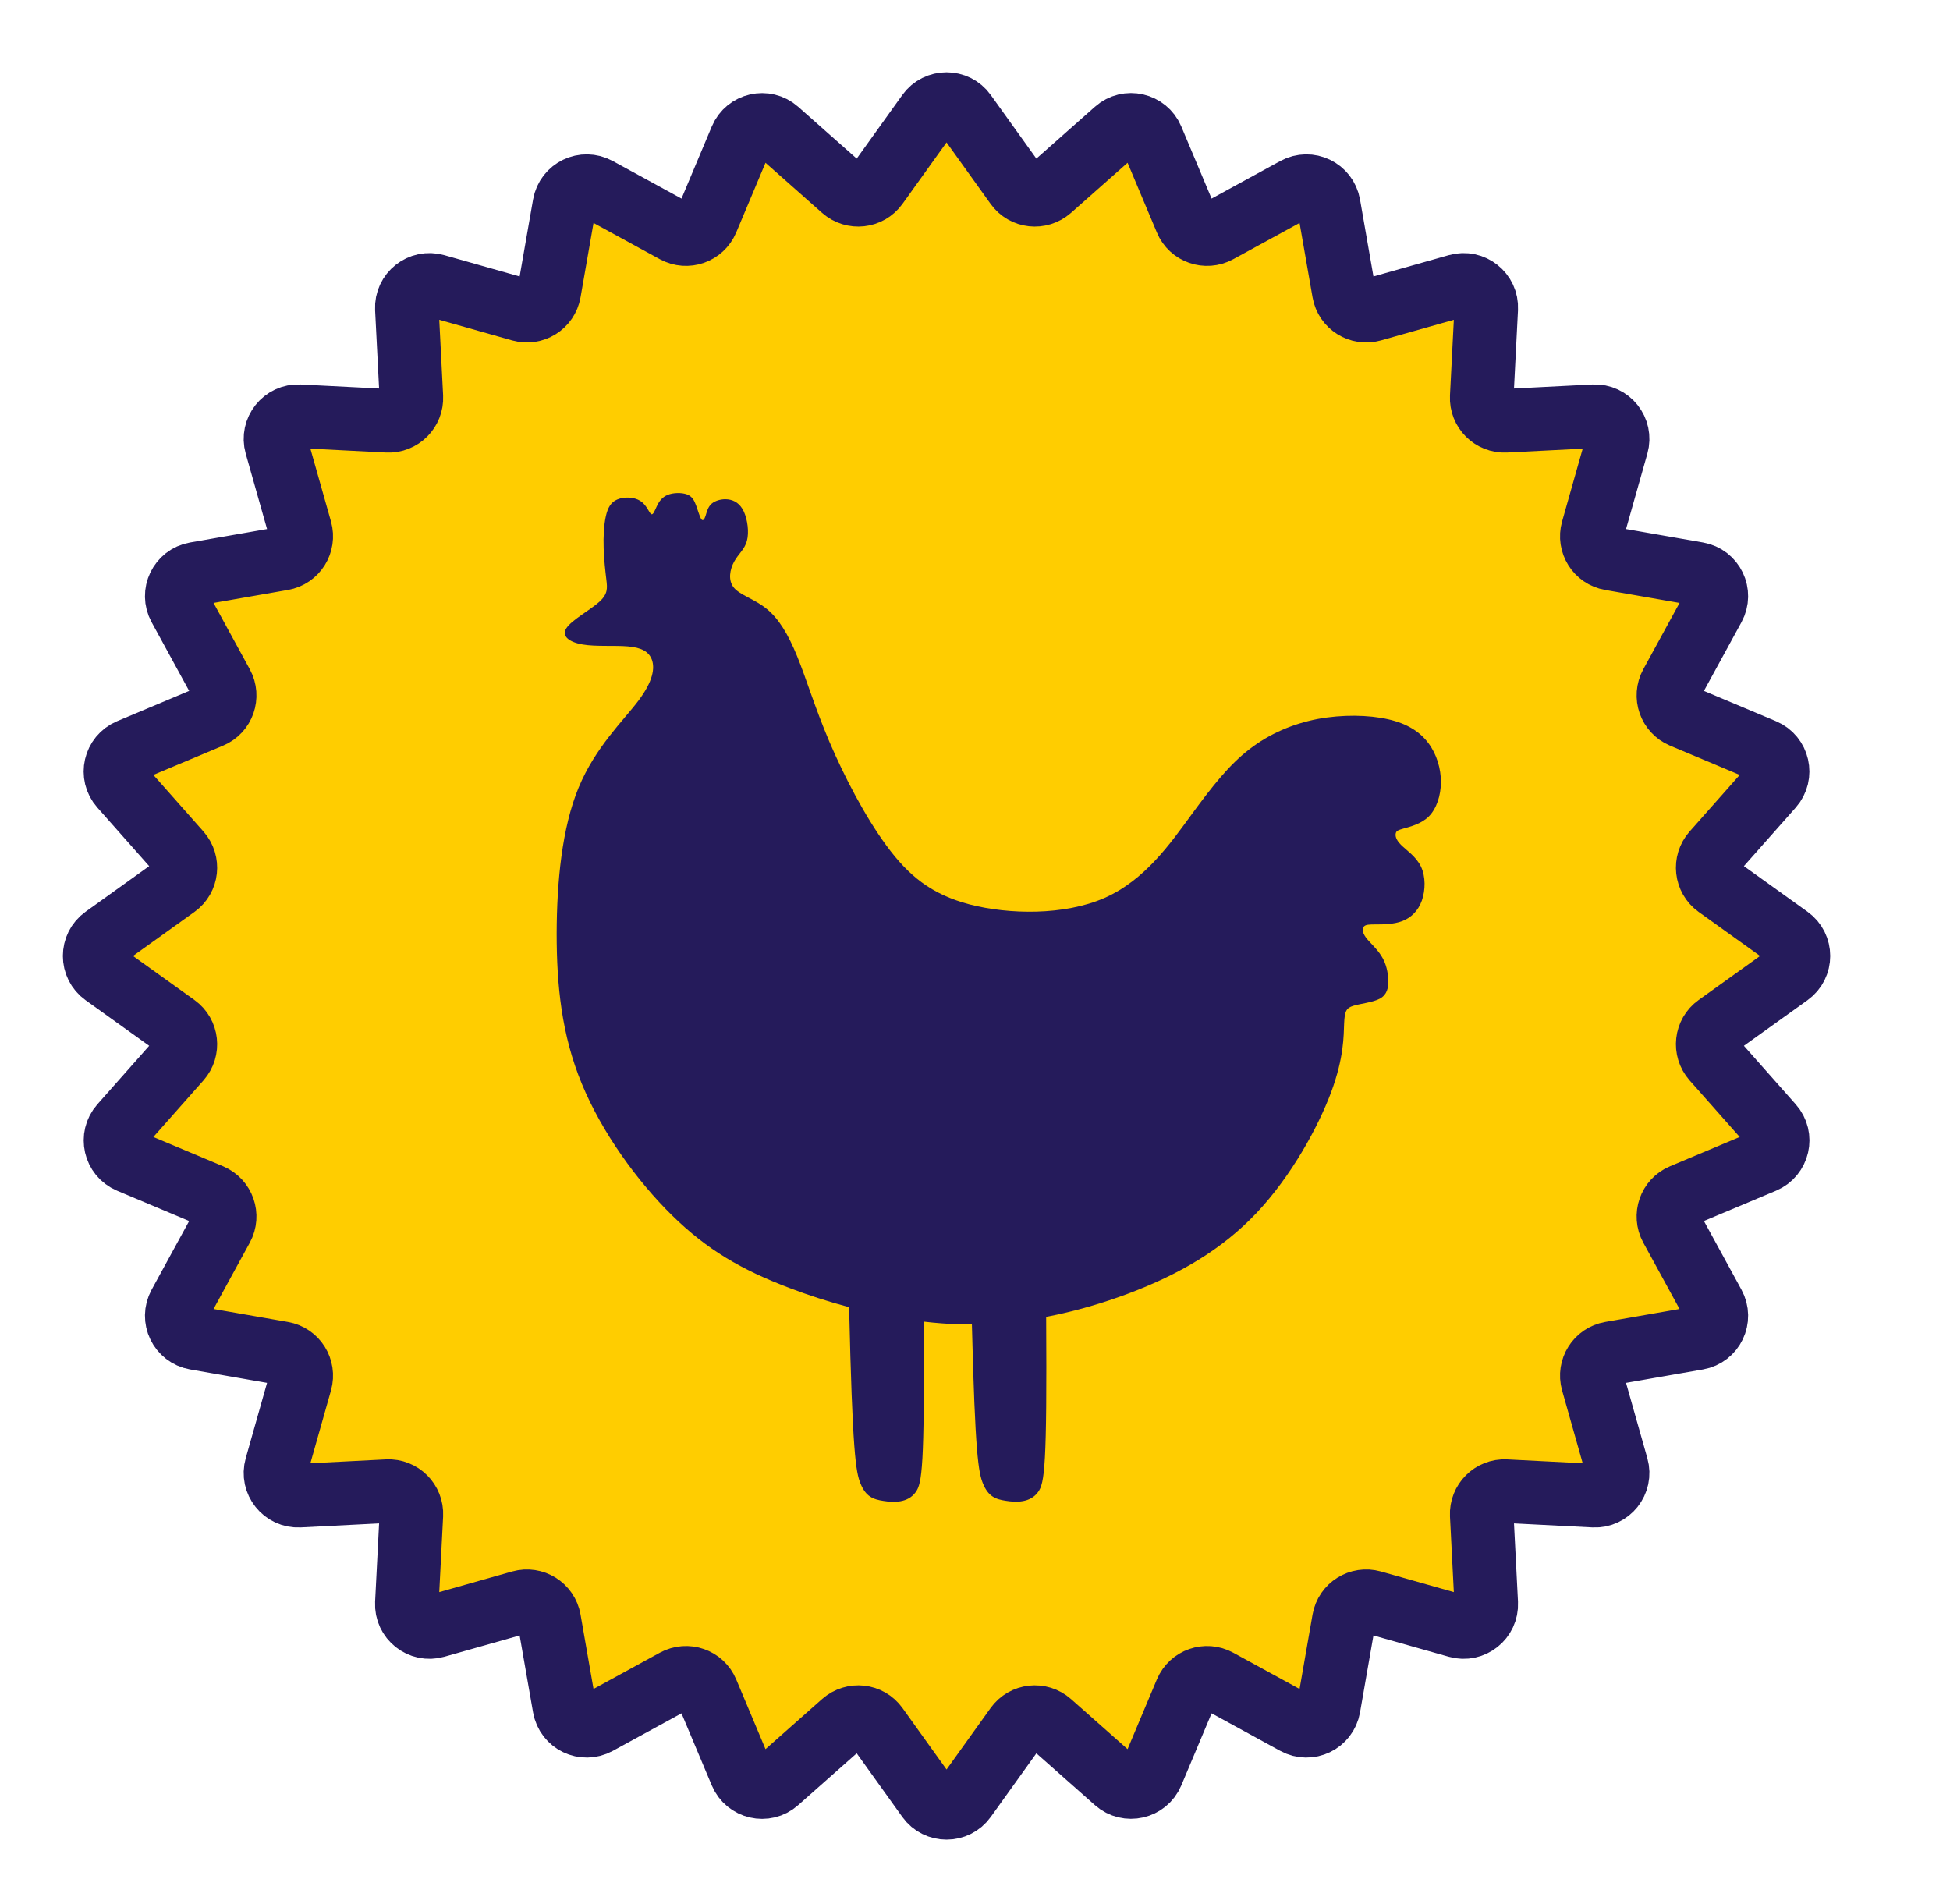
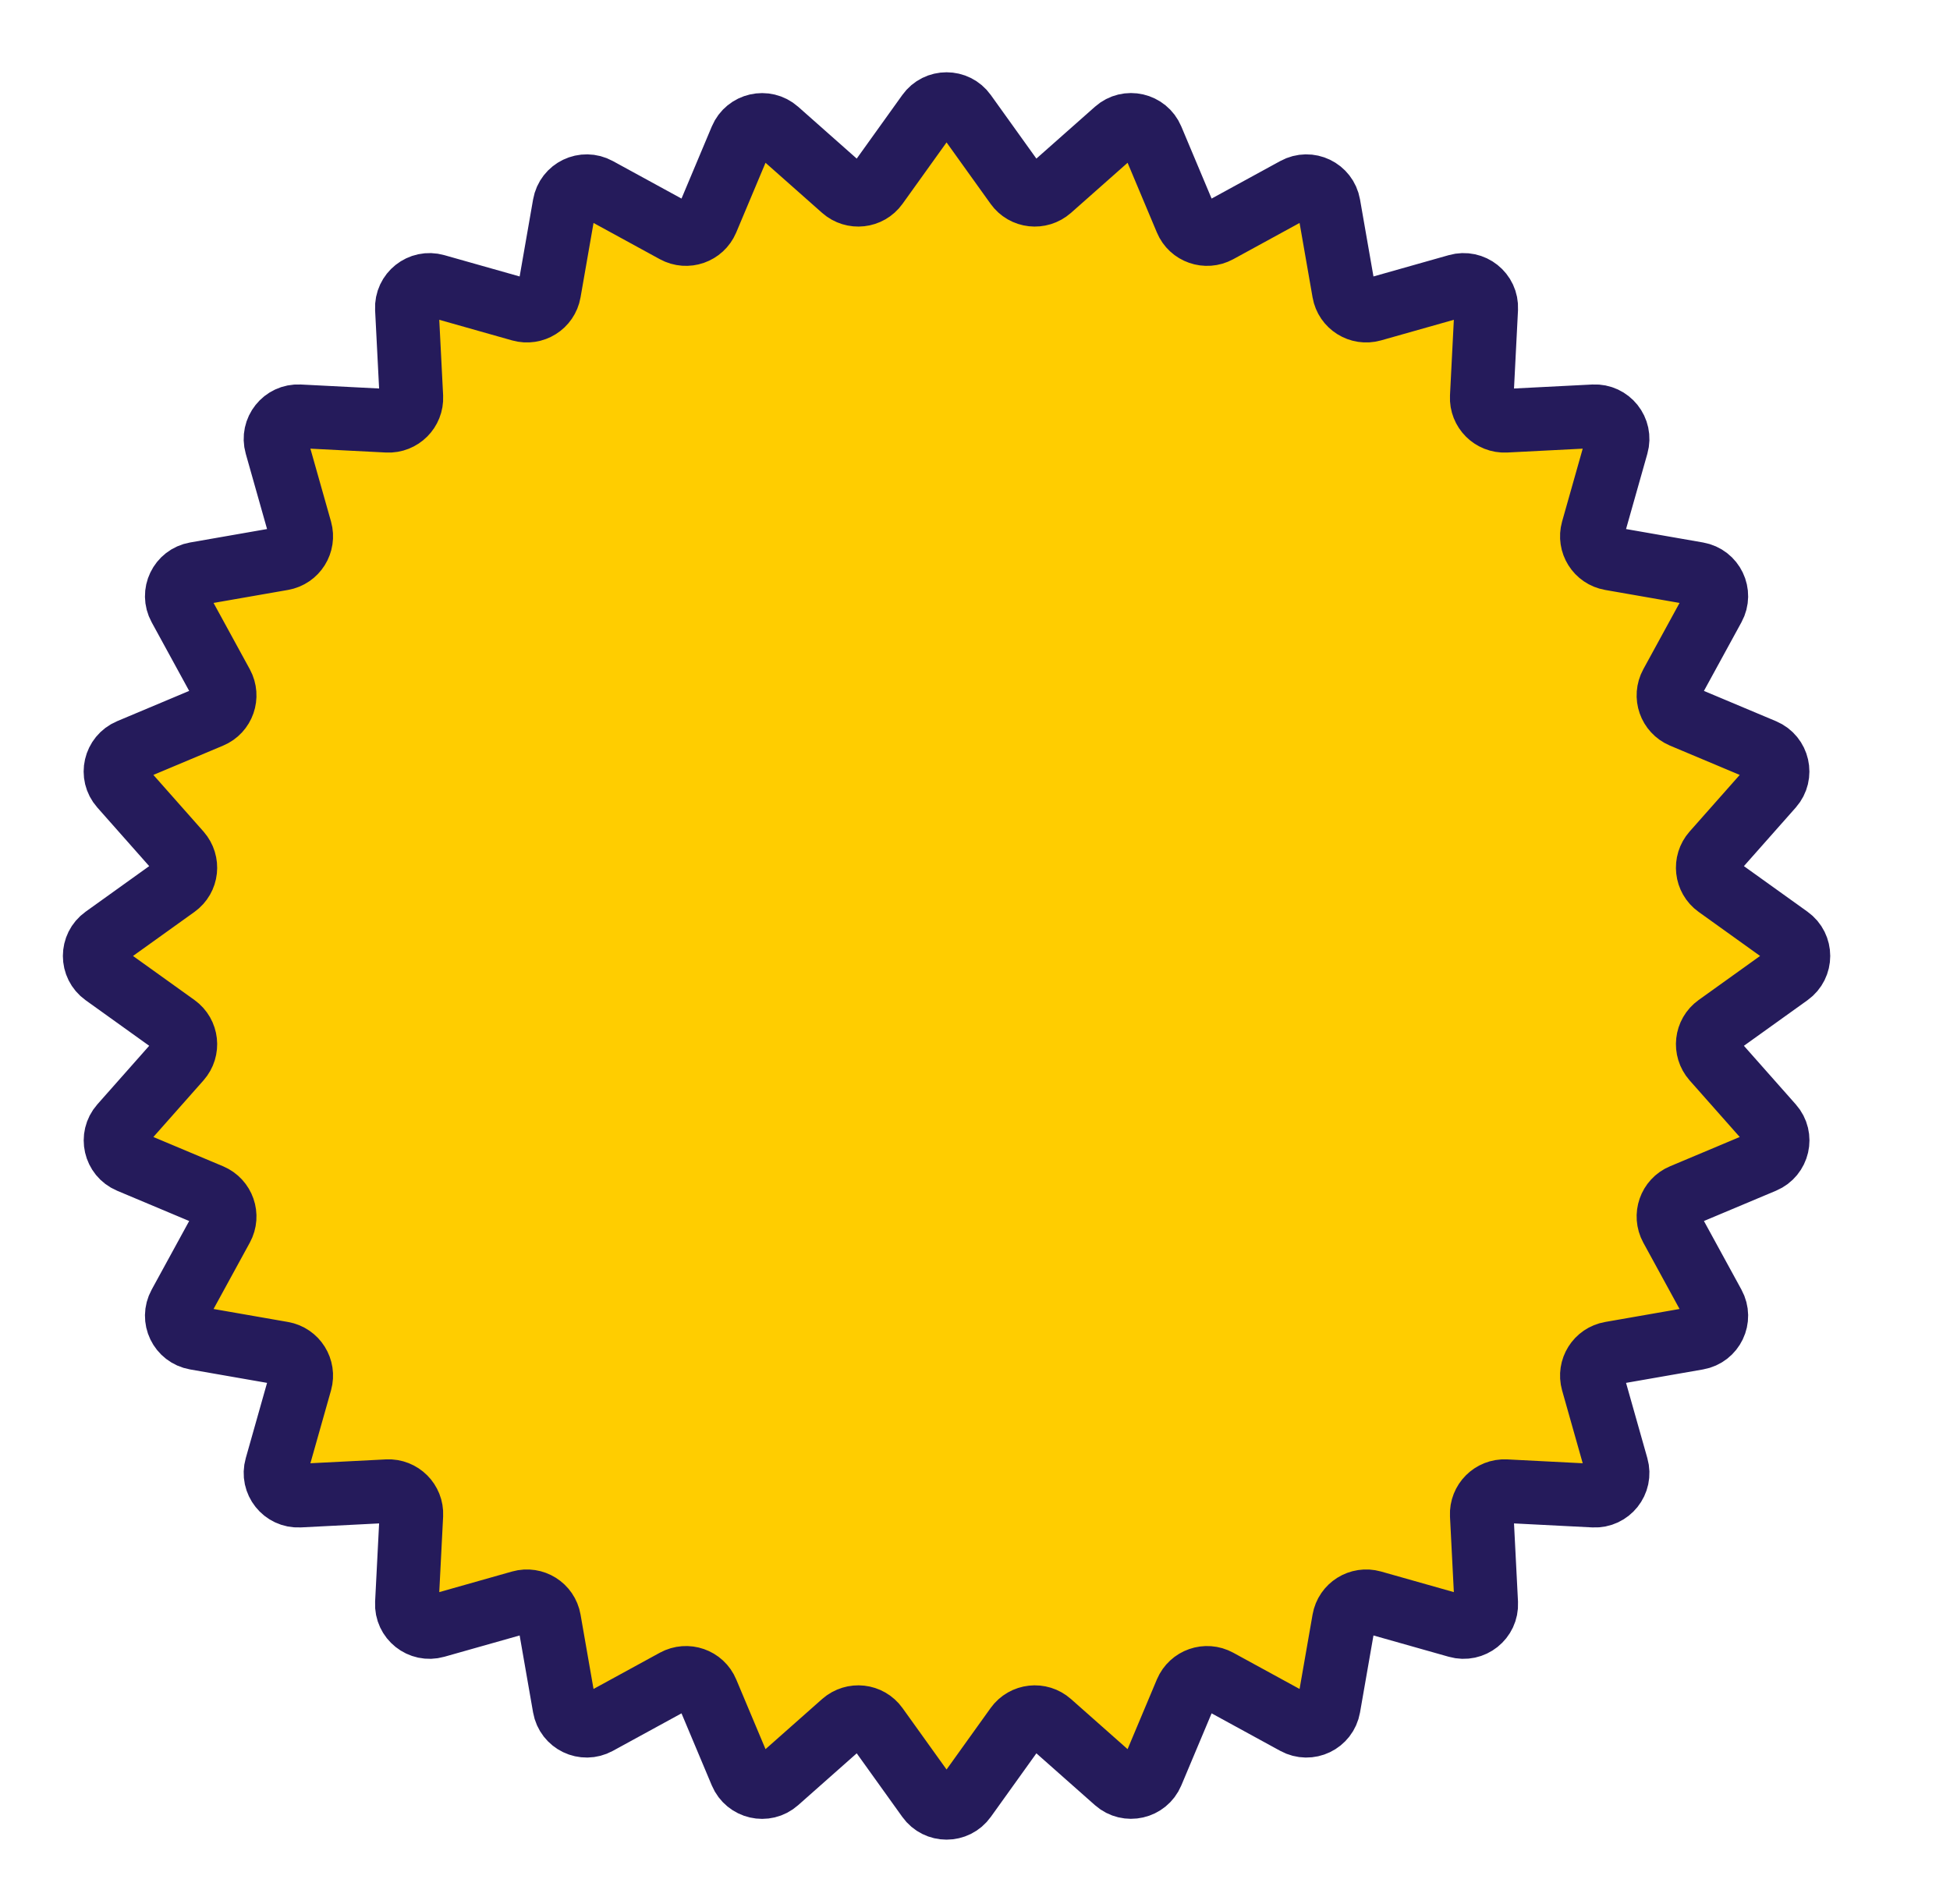
<svg xmlns="http://www.w3.org/2000/svg" id="Livello_1" version="1.1" viewBox="0 0 151.5 147.9">
  <defs>
    <style>
      .st0 {
        fill: #251b5b;
      }

      .st1 {
        fill: #ffcd00;
        stroke: #251b5b;
        stroke-miterlimit: 10;
        stroke-width: 4.94px;
      }
    </style>
  </defs>
  <path class="st1" d="M74.97,8.82l4,5.58c.61.85,1.81.98,2.6.29l5.14-4.55c.9-.8,2.32-.47,2.79.64l2.66,6.33c.4.96,1.55,1.36,2.47.86l6.02-3.29c1.06-.58,2.37.05,2.58,1.24l1.18,6.76c.18,1.03,1.21,1.67,2.21,1.39l6.61-1.87c1.16-.33,2.3.58,2.24,1.78l-.35,6.86c-.05,1.04.81,1.9,1.85,1.85l6.86-.35c1.2-.06,2.11,1.08,1.78,2.24l-1.87,6.61c-.28,1,.36,2.03,1.39,2.21l6.76,1.18c1.19.21,1.82,1.52,1.24,2.58l-3.29,6.02c-.5.92-.1,2.06.86,2.47l6.33,2.66c1.11.47,1.43,1.89.64,2.79l-4.55,5.14c-.69.78-.56,1.99.29,2.6l5.58,4c.98.7.98,2.16,0,2.86l-5.58,4c-.85.61-.98,1.81-.29,2.6l4.55,5.14c.8.9.47,2.32-.64,2.79l-6.33,2.66c-.96.4-1.36,1.55-.86,2.47l3.29,6.02c.58,1.06-.05,2.37-1.24,2.58l-6.76,1.18c-1.03.18-1.67,1.21-1.39,2.21l1.87,6.61c.33,1.16-.58,2.3-1.78,2.24l-6.86-.35c-1.04-.05-1.9.81-1.85,1.85l.35,6.86c.06,1.2-1.08,2.11-2.24,1.78l-6.61-1.87c-1-.28-2.03.36-2.21,1.39l-1.18,6.76c-.21,1.19-1.52,1.82-2.58,1.24l-6.02-3.29c-.92-.5-2.06-.1-2.47.86l-2.66,6.33c-.47,1.11-1.89,1.43-2.79.64l-5.14-4.55c-.78-.69-1.99-.56-2.6.29l-4,5.58c-.7.98-2.16.98-2.86,0l-4-5.58c-.61-.85-1.81-.98-2.6-.29l-5.14,4.55c-.9.8-2.32.47-2.79-.64l-2.66-6.33c-.4-.96-1.55-1.36-2.47-.86l-6.02,3.29c-1.06.58-2.37-.05-2.58-1.24l-1.18-6.76c-.18-1.03-1.21-1.67-2.21-1.39l-6.61,1.87c-1.16.33-2.3-.58-2.24-1.78l.35-6.86c.05-1.04-.81-1.9-1.85-1.85l-6.86.35c-1.2.06-2.11-1.08-1.78-2.24l1.87-6.61c.28-1-.36-2.03-1.39-2.21l-6.76-1.18c-1.19-.21-1.82-1.52-1.24-2.58l3.29-6.02c.5-.92.1-2.06-.86-2.47l-6.33-2.66c-1.11-.47-1.43-1.89-.64-2.79l4.55-5.14c.69-.78.56-1.99-.29-2.6l-5.58-4c-.98-.7-.98-2.16,0-2.86l5.58-4c.85-.61.98-1.81.29-2.6l-4.55-5.14c-.8-.9-.47-2.32.64-2.79l6.33-2.66c.96-.4,1.36-1.55.86-2.47l-3.29-6.02c-.58-1.06.05-2.37,1.24-2.58l6.76-1.18c1.03-.18,1.67-1.21,1.39-2.21l-1.87-6.61c-.33-1.16.58-2.3,1.78-2.24l6.86.35c1.04.05,1.9-.81,1.85-1.85l-.35-6.86c-.06-1.2,1.08-2.11,2.24-1.78l6.61,1.87c1,.28,2.03-.36,2.21-1.39l1.18-6.76c.21-1.19,1.52-1.82,2.58-1.24l6.02,3.29c.92.5,2.06.1,2.47-.86l2.66-6.33c.47-1.11,1.89-1.43,2.79-.64l5.14,4.55c.78.69,1.99.56,2.6-.29l4-5.58c.7-.98,2.16-.98,2.86,0h0Z" />
-   <path class="st0" d="M65.97,101.55c.26,11.33.52,12.83.89,13.72.41,1,.97,1.22,1.78,1.34.81.13,1.89.16,2.5-.68.5-.68.69-1.93.63-13.25.93.11,1.87.18,2.8.21.32,0,.63.01.94,0,.25,10.1.51,11.52.86,12.37.41,1,.97,1.22,1.78,1.34.81.13,1.89.16,2.5-.68.51-.69.7-1.96.63-13.61,2.25-.43,4.41-1.07,6.41-1.82,3.92-1.48,7.24-3.4,9.94-6.26,2.7-2.86,4.77-6.65,5.79-9.37,1.01-2.73.97-4.4,1.01-5.35.04-.96.17-1.2.72-1.37.55-.17,1.52-.26,2.07-.56.54-.31.66-.82.64-1.43-.02-.6-.16-1.29-.53-1.87-.36-.59-.94-1.07-1.22-1.46s-.28-.69-.14-.84c.14-.15.4-.16.94-.16s1.36,0,2.04-.26,1.24-.8,1.52-1.6c.28-.8.3-1.85-.07-2.63s-1.14-1.28-1.55-1.69-.45-.71-.41-.89c.04-.19.15-.25.64-.39s1.34-.34,1.94-.94c.59-.6.92-1.6.93-2.65,0-1.05-.32-2.16-.97-3.03s-1.63-1.52-3.14-1.86-3.54-.38-5.47-.02c-1.92.37-3.74,1.14-5.3,2.35-1.56,1.2-2.86,2.84-4.5,5.08-1.64,2.24-3.62,5.09-6.75,6.47-3.14,1.38-7.44,1.29-10.47.51-3.03-.79-4.78-2.27-6.47-4.56-1.69-2.3-3.3-5.41-4.44-8.08-1.14-2.68-1.8-4.92-2.51-6.65-.7-1.72-1.44-2.93-2.37-3.68-.93-.76-2.06-1.06-2.54-1.64-.48-.58-.31-1.43.02-2.03s.81-.94.99-1.61c.18-.67.05-1.65-.24-2.28-.29-.62-.74-.88-1.22-.94-.48-.06-.99.08-1.29.34-.29.26-.37.65-.46.93s-.21.44-.33.27c-.12-.17-.26-.67-.41-1.08-.15-.4-.31-.7-.71-.85-.41-.15-1.06-.14-1.5.04s-.67.52-.84.88-.29.72-.45.6c-.16-.12-.35-.71-.84-1.02s-1.26-.32-1.77-.11c-.51.21-.75.64-.9,1.31-.15.67-.2,1.58-.17,2.48.03.9.13,1.78.21,2.44.08.67.13,1.12-.56,1.74-.69.62-2.13,1.4-2.54,2.03-.41.62.21,1.09,1.25,1.27s2.5.06,3.53.15,1.62.39,1.86,1.04c.23.65.1,1.65-1.05,3.18-1.16,1.54-3.34,3.61-4.64,6.74s-1.7,7.33-1.71,11.35c0,4.02.38,7.86,1.95,11.66,1.57,3.81,4.31,7.58,7.02,10.24,2.71,2.66,5.38,4.22,9.13,5.64,1.41.54,2.98,1.05,4.63,1.49h0Z" />
</svg>